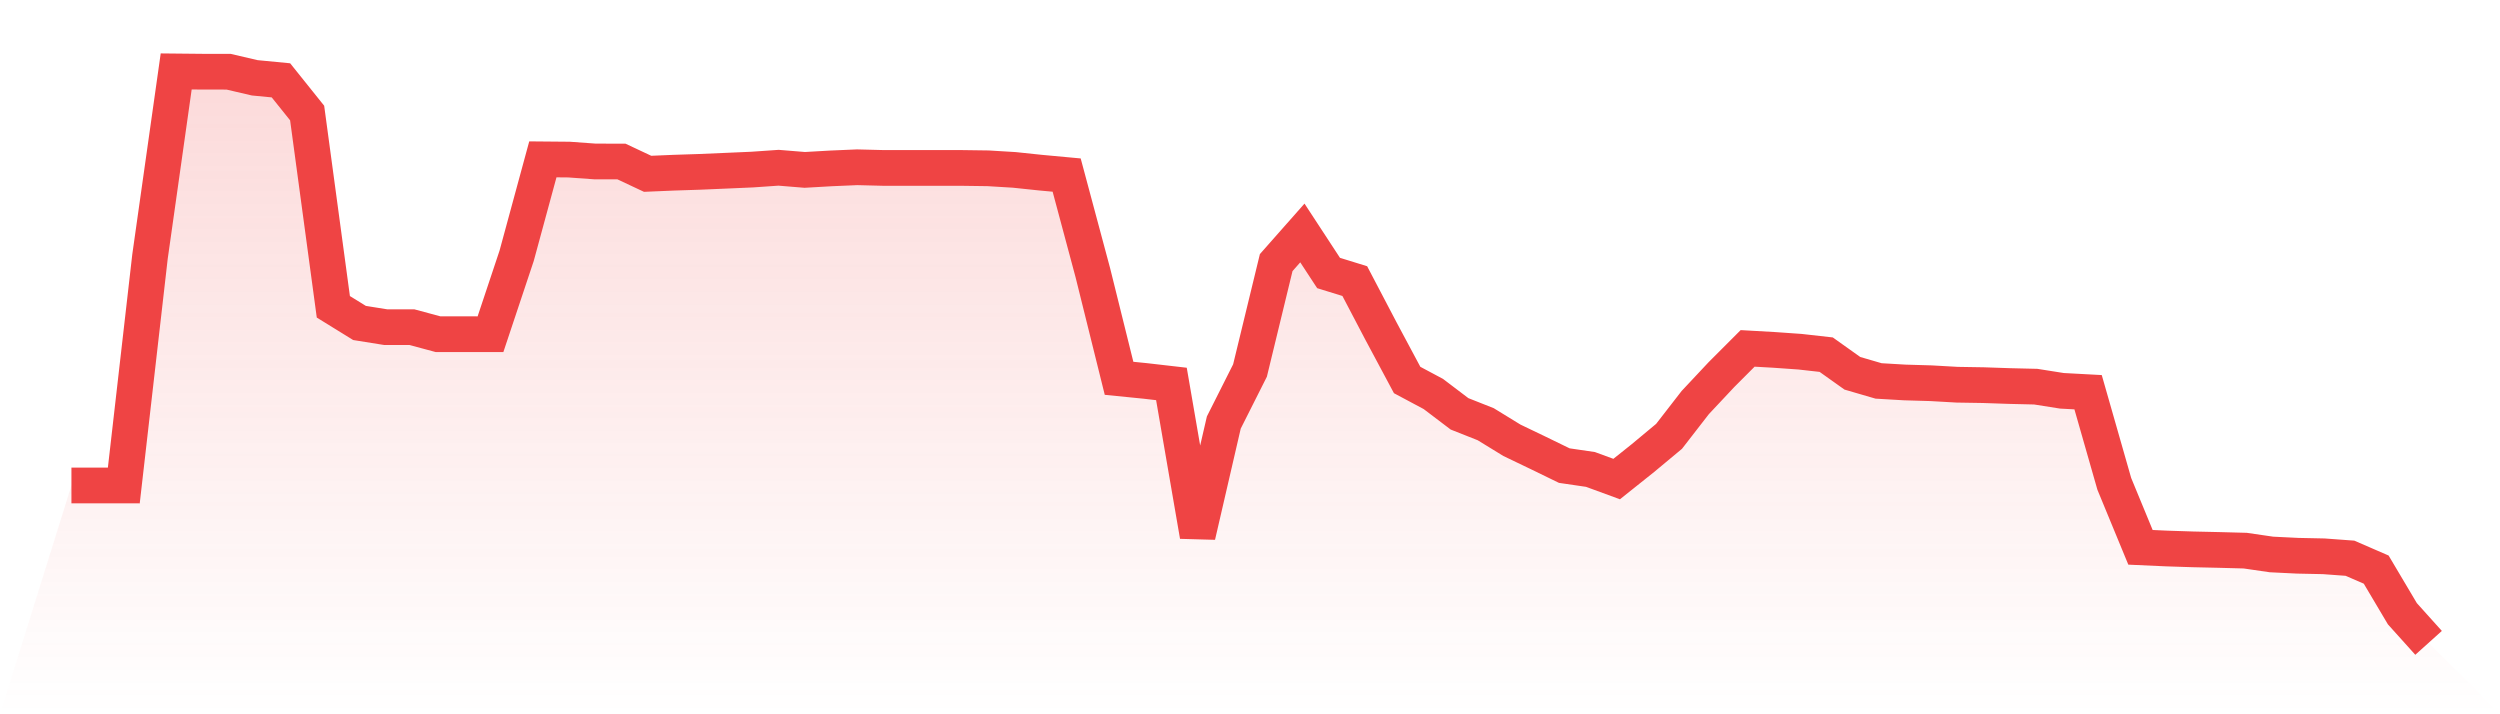
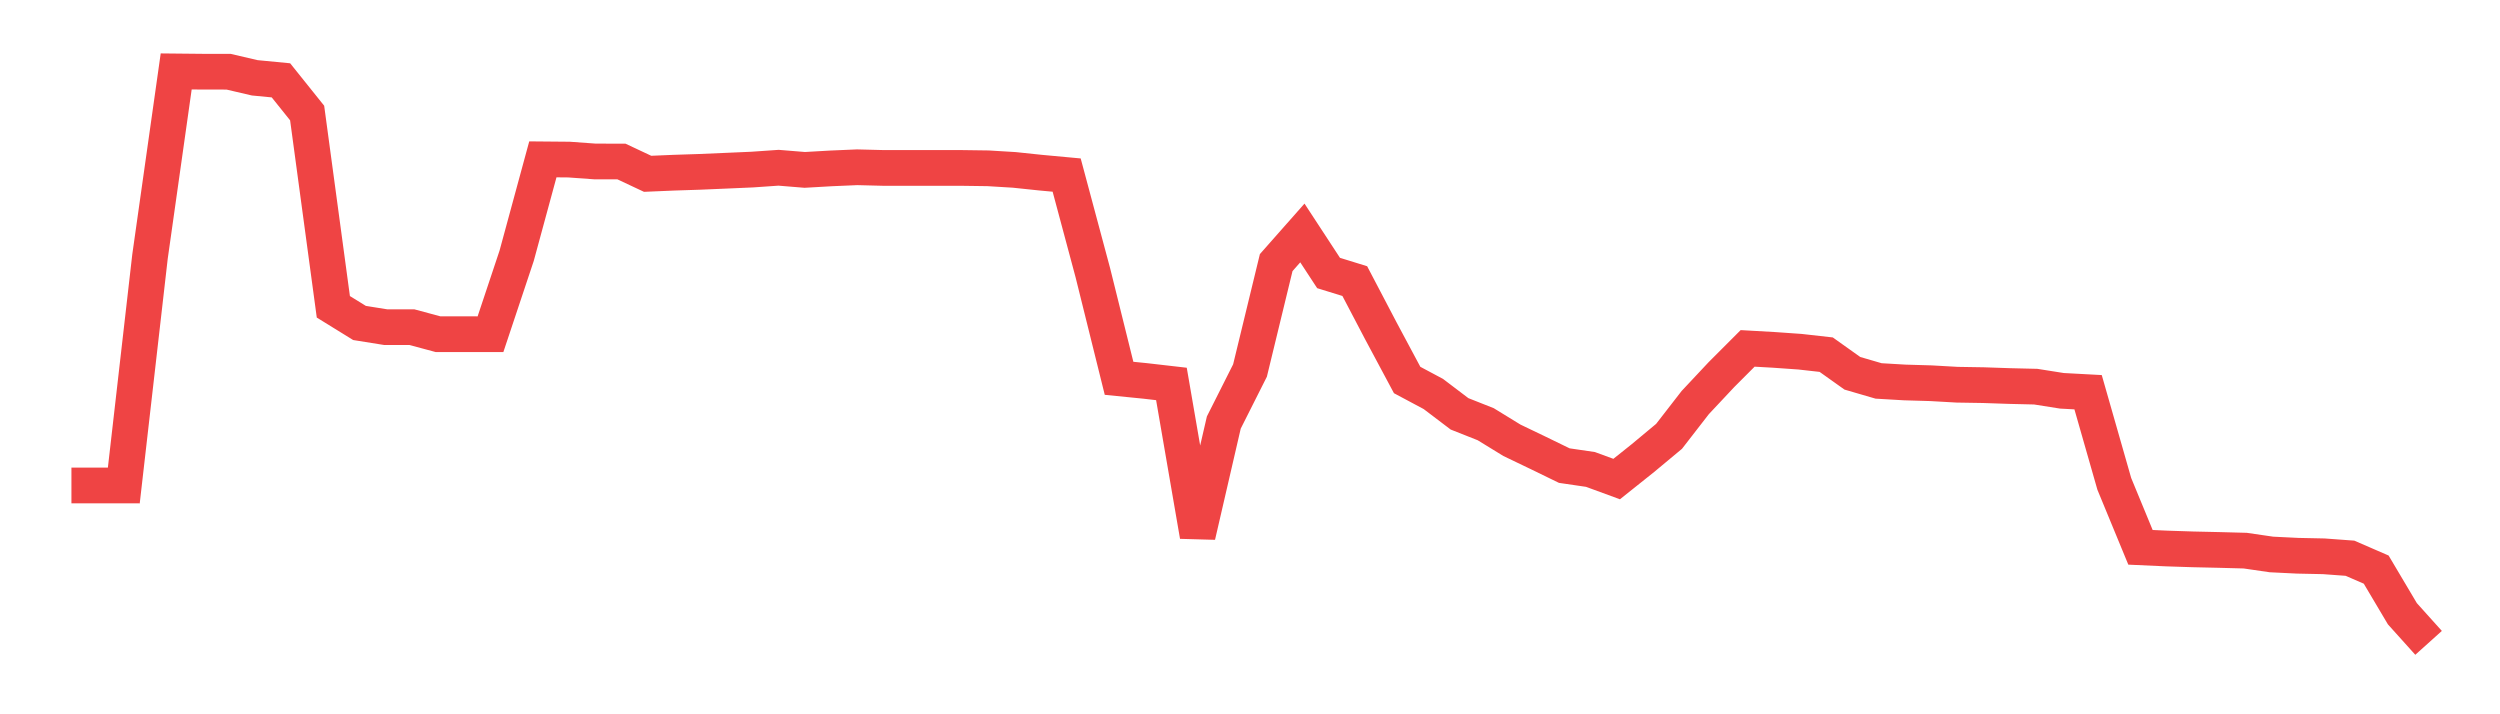
<svg xmlns="http://www.w3.org/2000/svg" viewBox="0 0 140 40">
  <defs>
    <linearGradient id="gradient" x1="0" x2="0" y1="0" y2="1">
      <stop offset="0%" stop-color="#ef4444" stop-opacity="0.2" />
      <stop offset="100%" stop-color="#ef4444" stop-opacity="0" />
    </linearGradient>
  </defs>
-   <path d="M4,27.187 L4,27.187 L5.467,27.187 L6.933,27.188 L8.4,14.369 L9.867,4 L11.333,4.015 L12.8,4.016 L14.267,4.358 L15.733,4.499 L17.2,6.33 L18.667,17.181 L20.133,18.086 L21.6,18.321 L23.067,18.321 L24.533,18.716 L26,18.716 L27.467,18.717 L28.933,14.321 L30.4,8.924 L31.867,8.937 L33.333,9.043 L34.8,9.044 L36.267,9.733 L37.733,9.671 L39.2,9.623 L40.667,9.56 L42.133,9.496 L43.6,9.394 L45.067,9.514 L46.533,9.43 L48,9.367 L49.467,9.404 L50.933,9.404 L52.4,9.404 L53.867,9.405 L55.333,9.425 L56.8,9.514 L58.267,9.668 L59.733,9.804 L61.2,15.276 L62.667,21.185 L64.133,21.332 L65.6,21.501 L67.067,30.005 L68.533,23.662 L70,20.749 L71.467,14.706 L72.933,13.046 L74.4,15.288 L75.867,15.741 L77.333,18.537 L78.8,21.28 L80.267,22.063 L81.733,23.175 L83.2,23.756 L84.667,24.656 L86.133,25.36 L87.6,26.074 L89.067,26.289 L90.533,26.827 L92,25.656 L93.467,24.435 L94.933,22.544 L96.4,20.979 L97.867,19.51 L99.333,19.593 L100.8,19.696 L102.267,19.861 L103.733,20.904 L105.2,21.332 L106.667,21.418 L108.133,21.461 L109.6,21.544 L111.067,21.568 L112.533,21.618 L114,21.653 L115.467,21.885 L116.933,21.964 L118.4,27.095 L119.867,30.65 L121.333,30.716 L122.8,30.764 L124.267,30.797 L125.733,30.836 L127.2,31.05 L128.667,31.122 L130.133,31.153 L131.6,31.261 L133.067,31.898 L134.533,34.369 L136,36 L140,40 L0,40 z" fill="url(#gradient)" />
  <path d="M4,27.187 L4,27.187 L5.467,27.187 L6.933,27.188 L8.4,14.369 L9.867,4 L11.333,4.015 L12.8,4.016 L14.267,4.358 L15.733,4.499 L17.2,6.33 L18.667,17.181 L20.133,18.086 L21.6,18.321 L23.067,18.321 L24.533,18.716 L26,18.716 L27.467,18.717 L28.933,14.321 L30.4,8.924 L31.867,8.937 L33.333,9.043 L34.8,9.044 L36.267,9.733 L37.733,9.671 L39.2,9.623 L40.667,9.56 L42.133,9.496 L43.6,9.394 L45.067,9.514 L46.533,9.43 L48,9.367 L49.467,9.404 L50.933,9.404 L52.4,9.404 L53.867,9.405 L55.333,9.425 L56.8,9.514 L58.267,9.668 L59.733,9.804 L61.2,15.276 L62.667,21.185 L64.133,21.332 L65.6,21.501 L67.067,30.005 L68.533,23.662 L70,20.749 L71.467,14.706 L72.933,13.046 L74.4,15.288 L75.867,15.741 L77.333,18.537 L78.8,21.28 L80.267,22.063 L81.733,23.175 L83.2,23.756 L84.667,24.656 L86.133,25.36 L87.6,26.074 L89.067,26.289 L90.533,26.827 L92,25.656 L93.467,24.435 L94.933,22.544 L96.4,20.979 L97.867,19.51 L99.333,19.593 L100.8,19.696 L102.267,19.861 L103.733,20.904 L105.2,21.332 L106.667,21.418 L108.133,21.461 L109.6,21.544 L111.067,21.568 L112.533,21.618 L114,21.653 L115.467,21.885 L116.933,21.964 L118.4,27.095 L119.867,30.65 L121.333,30.716 L122.8,30.764 L124.267,30.797 L125.733,30.836 L127.2,31.05 L128.667,31.122 L130.133,31.153 L131.6,31.261 L133.067,31.898 L134.533,34.369 L136,36" fill="none" stroke="#ef4444" stroke-width="2" />
</svg>